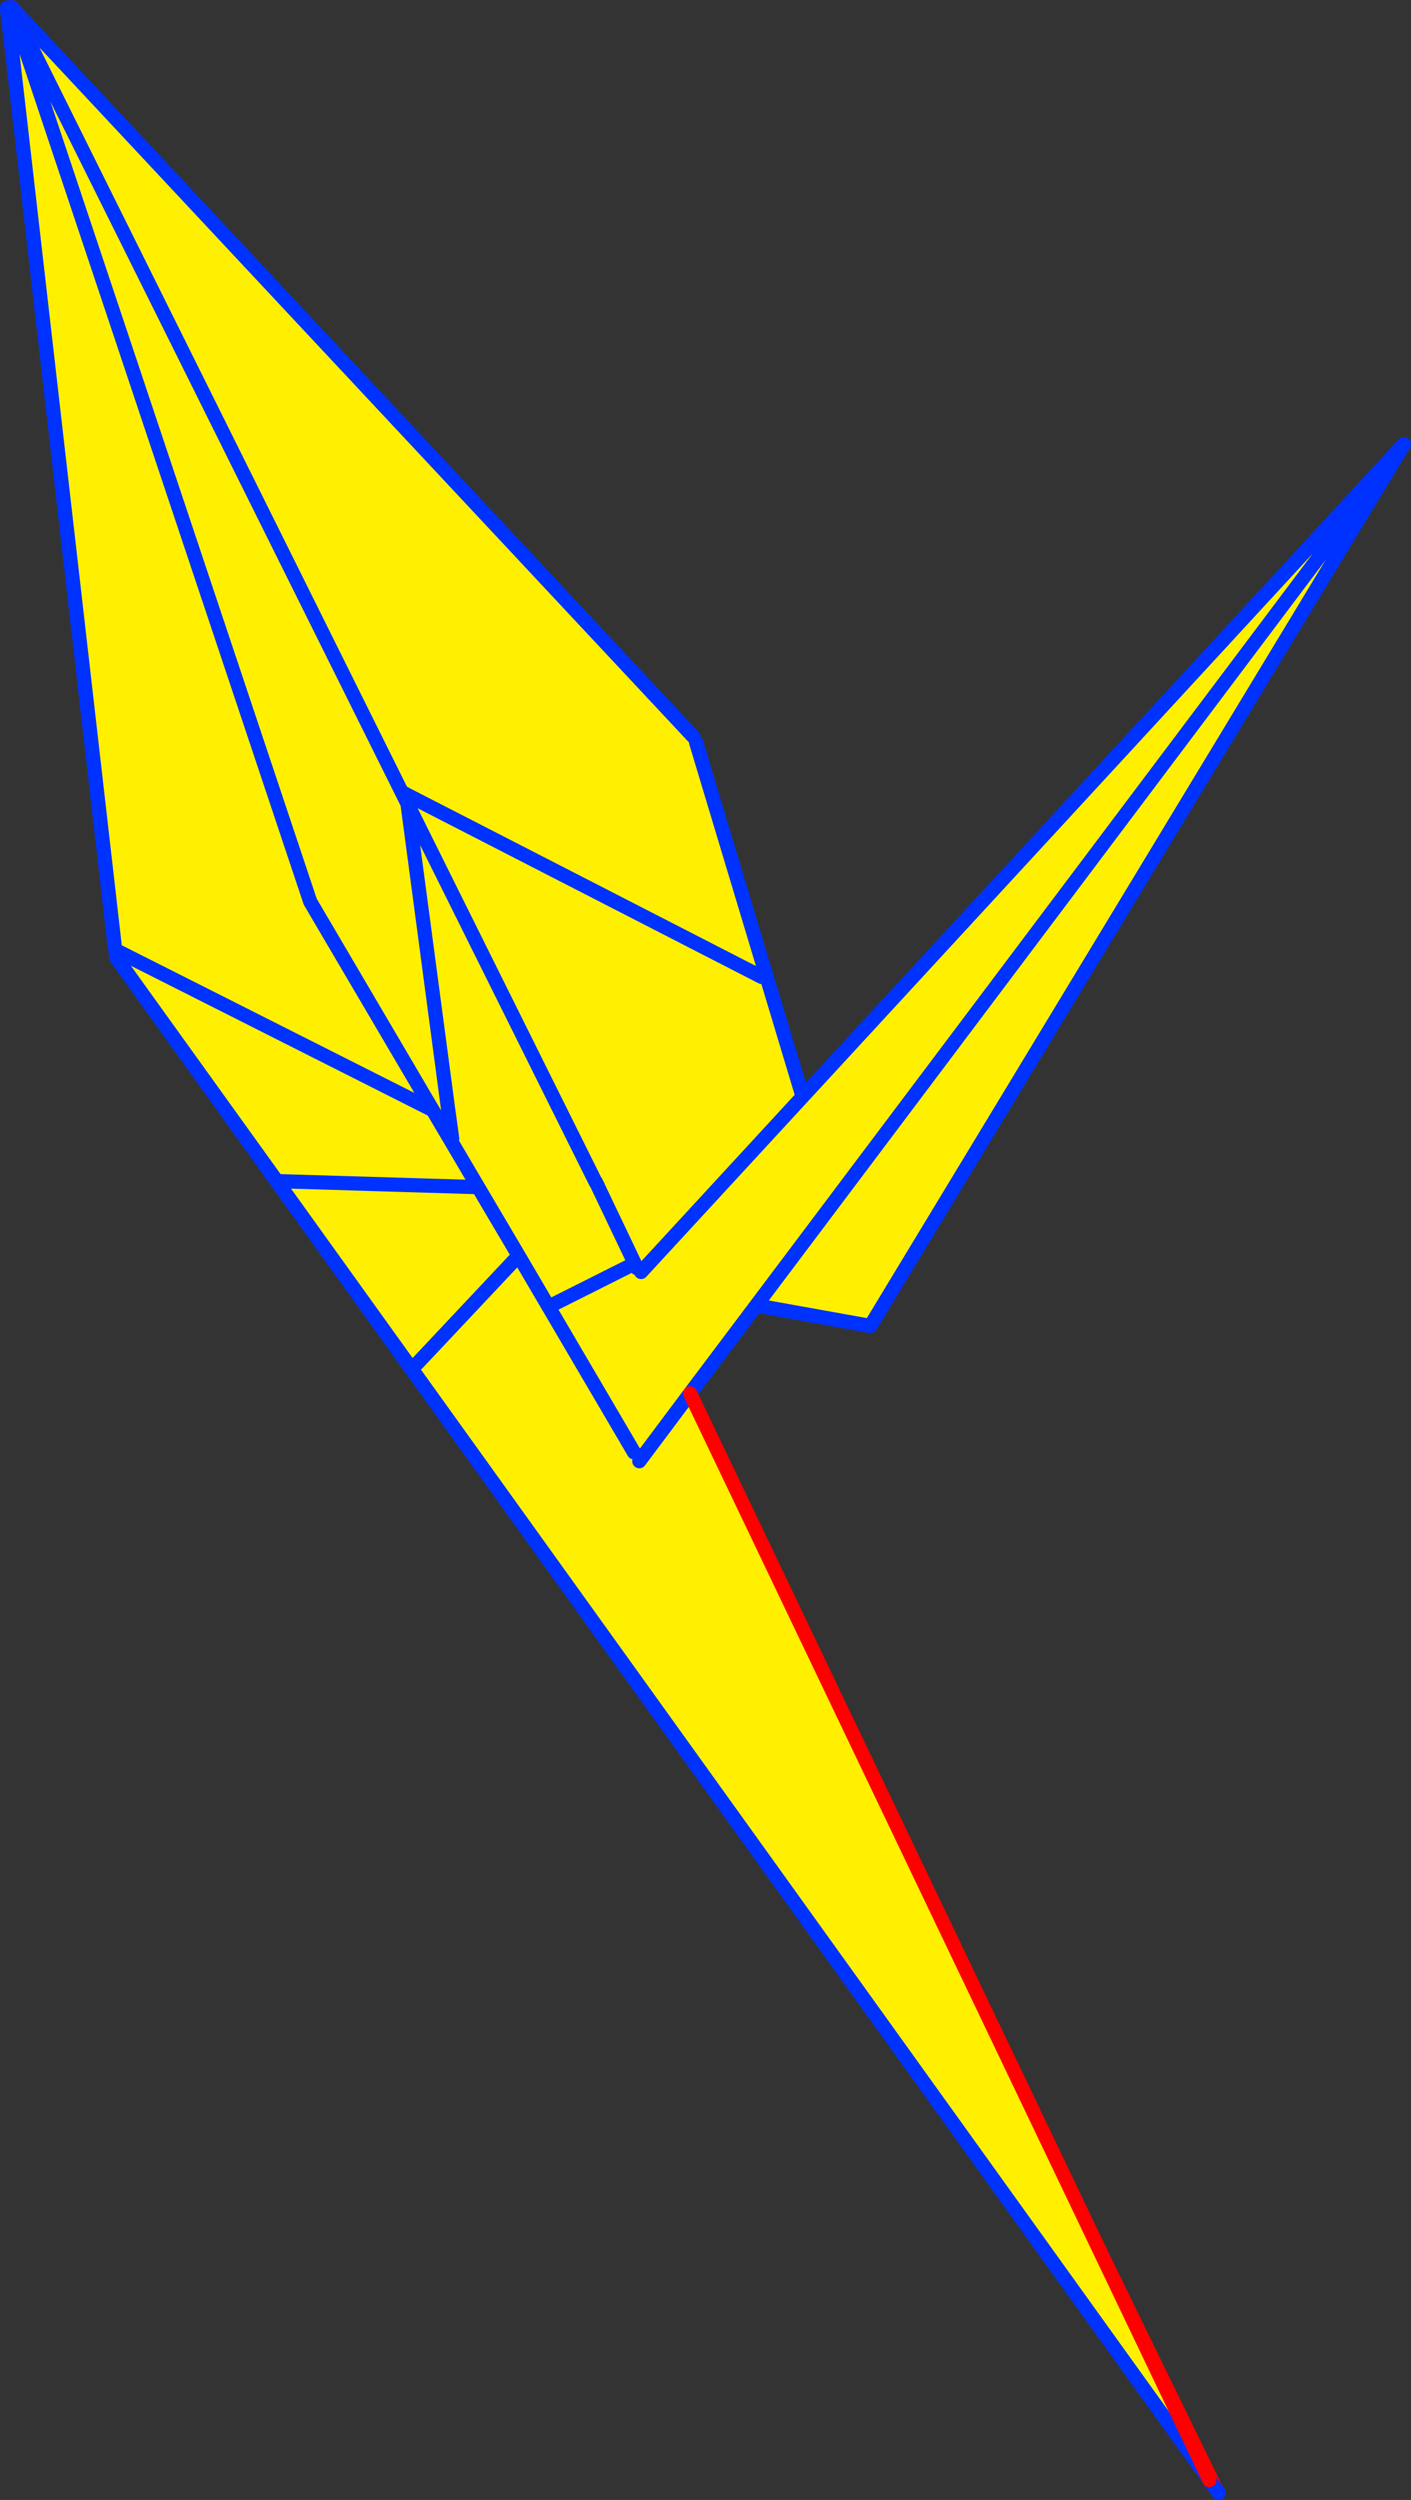
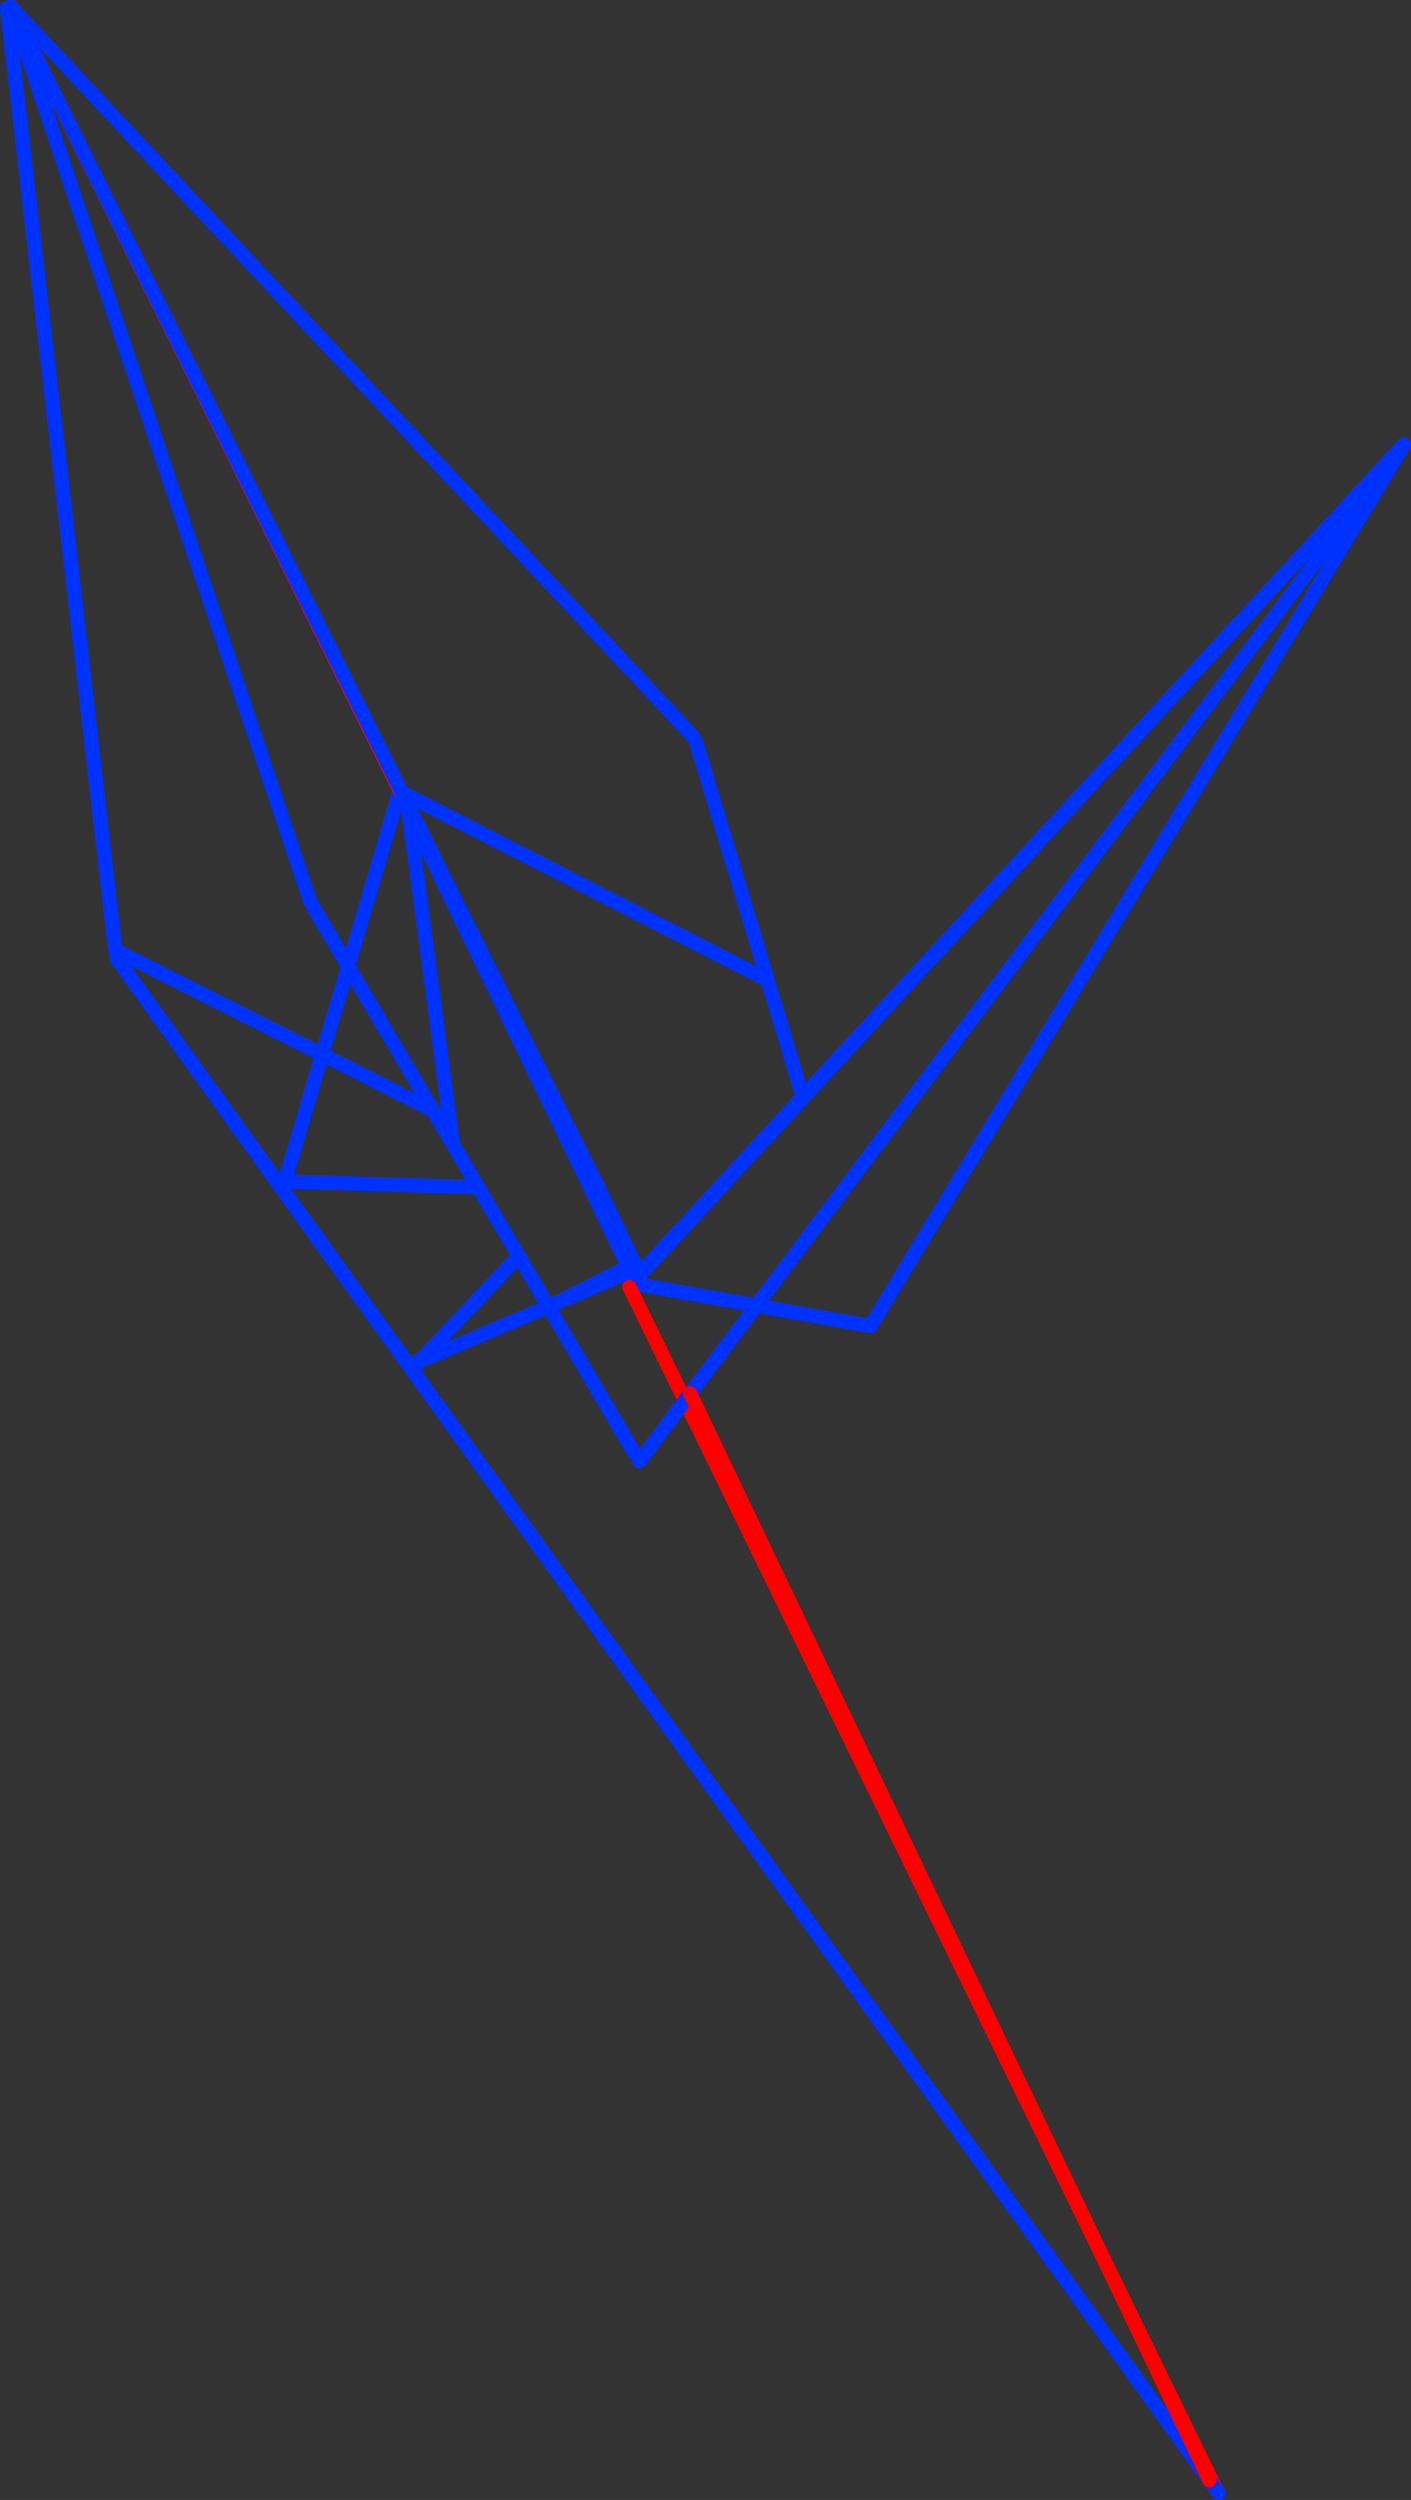
<svg xmlns="http://www.w3.org/2000/svg" height="352.1px" width="198.75px">
  <rect width="100%" height="100%" fill="#333333" stroke="none" />
  <g transform="matrix(1.0, 0.0, 0.0, 1.0, -259.9, -118.4)">
-     <path d="M357.55 222.15 L357.95 222.95 373.0 273.0 457.55 181.15 382.5 305.15 349.4 299.2 348.55 299.65 431.2 469.0 299.2 285.25 300.05 284.6 298.7 284.55 276.3 253.3 276.65 252.65 276.15 252.4 276.05 251.55 260.9 119.5 261.5 119.4 357.55 222.15 M316.25 229.8 L261.5 119.4 316.25 229.8 316.0 230.3 315.85 230.9 316.8 231.2 317.25 230.35 316.25 229.8 M367.2 256.0 L317.25 230.35 367.2 256.0 M349.3 298.75 L373.0 273.0 349.3 298.75 M318.3 310.4 L348.7 297.45 349.35 298.05 348.7 297.45 318.3 310.4 M315.85 230.9 L300.05 284.6 315.85 230.9 M348.7 297.45 L316.8 231.2 348.7 297.45" fill="#fff000" fill-rule="evenodd" stroke="none" />
    <path d="M357.55 222.15 L261.5 119.4 M316.25 229.8 L317.25 230.35 367.2 256.0 M357.95 222.95 L373.0 273.0 457.55 181.15 382.5 305.15 349.4 299.2 M431.2 469.0 L431.55 469.5 M349.35 298.05 L348.7 297.45 318.3 310.4 M373.0 273.0 L349.3 298.75 M260.9 119.5 L276.05 251.55 M276.15 252.4 L276.65 252.65 M276.3 253.3 L298.7 284.55 300.05 284.6 315.85 230.9 316.0 230.3 316.25 229.8 M299.2 285.25 L431.2 469.0 M299.2 285.25 L298.7 284.55 M316.8 231.2 L348.7 297.45" fill="none" stroke="#0032ff" stroke-linecap="round" stroke-linejoin="round" stroke-width="2.0" />
    <path d="M261.5 119.4 L316.25 229.8 M348.55 299.65 L431.2 469.0" fill="none" stroke="#ff0000" stroke-linecap="round" stroke-linejoin="round" stroke-width="2.0" />
-     <path d="M349.2 322.95 L332.95 295.25 327.25 285.6 323.6 279.4 327.25 285.6 332.95 295.25 349.2 322.95 M343.75 284.8 L343.85 284.95 343.85 285.0 343.95 285.15 344.1 285.45 349.3 296.35 349.6 297.0 350.2 297.55 457.65 180.95 357.1 314.65 430.25 467.7 298.9 284.75 276.3 253.3 276.05 251.55 260.9 119.5 261.5 119.4 317.3 231.6 343.75 284.8 M337.85 302.1 L349.3 296.35 337.85 302.1 M357.1 314.65 L349.95 324.2 357.1 314.65 M323.6 278.8 L323.0 274.45 320.85 274.75 323.6 279.4 323.6 278.8 M332.95 295.25 L318.7 310.4 332.95 295.25 M298.9 284.75 L327.25 285.6 298.9 284.75 M261.5 119.4 L303.6 245.4 320.85 274.75 276.75 252.5 320.85 274.75 303.6 245.4 261.5 119.4 M323.0 274.45 L317.3 231.6 323.0 274.45" fill="#fff000" fill-rule="evenodd" stroke="none" />
    <path d="M323.6 279.4 L327.25 285.6 332.95 295.25 349.2 322.95 M343.85 284.95 L343.85 284.9 343.75 284.8 317.3 231.6 323.0 274.45 323.6 278.8 M343.85 284.95 L343.85 285.0 343.9 285.05 343.95 285.15 344.1 285.4 344.1 285.45 349.3 296.35 349.6 297.0 M350.2 297.55 L457.65 180.95 357.1 314.65 349.95 324.2 M430.25 467.7 L431.5 469.4 M349.3 296.35 L337.85 302.1 M261.5 119.4 L317.3 231.6 M276.05 251.55 L260.9 119.5 M320.85 274.75 L323.6 279.4 M430.25 467.7 L298.9 284.75 276.3 253.3 M276.75 252.5 L320.85 274.75 303.6 245.4 261.5 119.4 M327.25 285.6 L298.9 284.75 M318.7 310.4 L332.95 295.25" fill="none" stroke="#0032ff" stroke-linecap="round" stroke-linejoin="round" stroke-width="2.0" />
    <path d="M357.1 314.65 L430.25 467.7" fill="none" stroke="#ff0000" stroke-linecap="round" stroke-linejoin="round" stroke-width="2.0" />
  </g>
</svg>